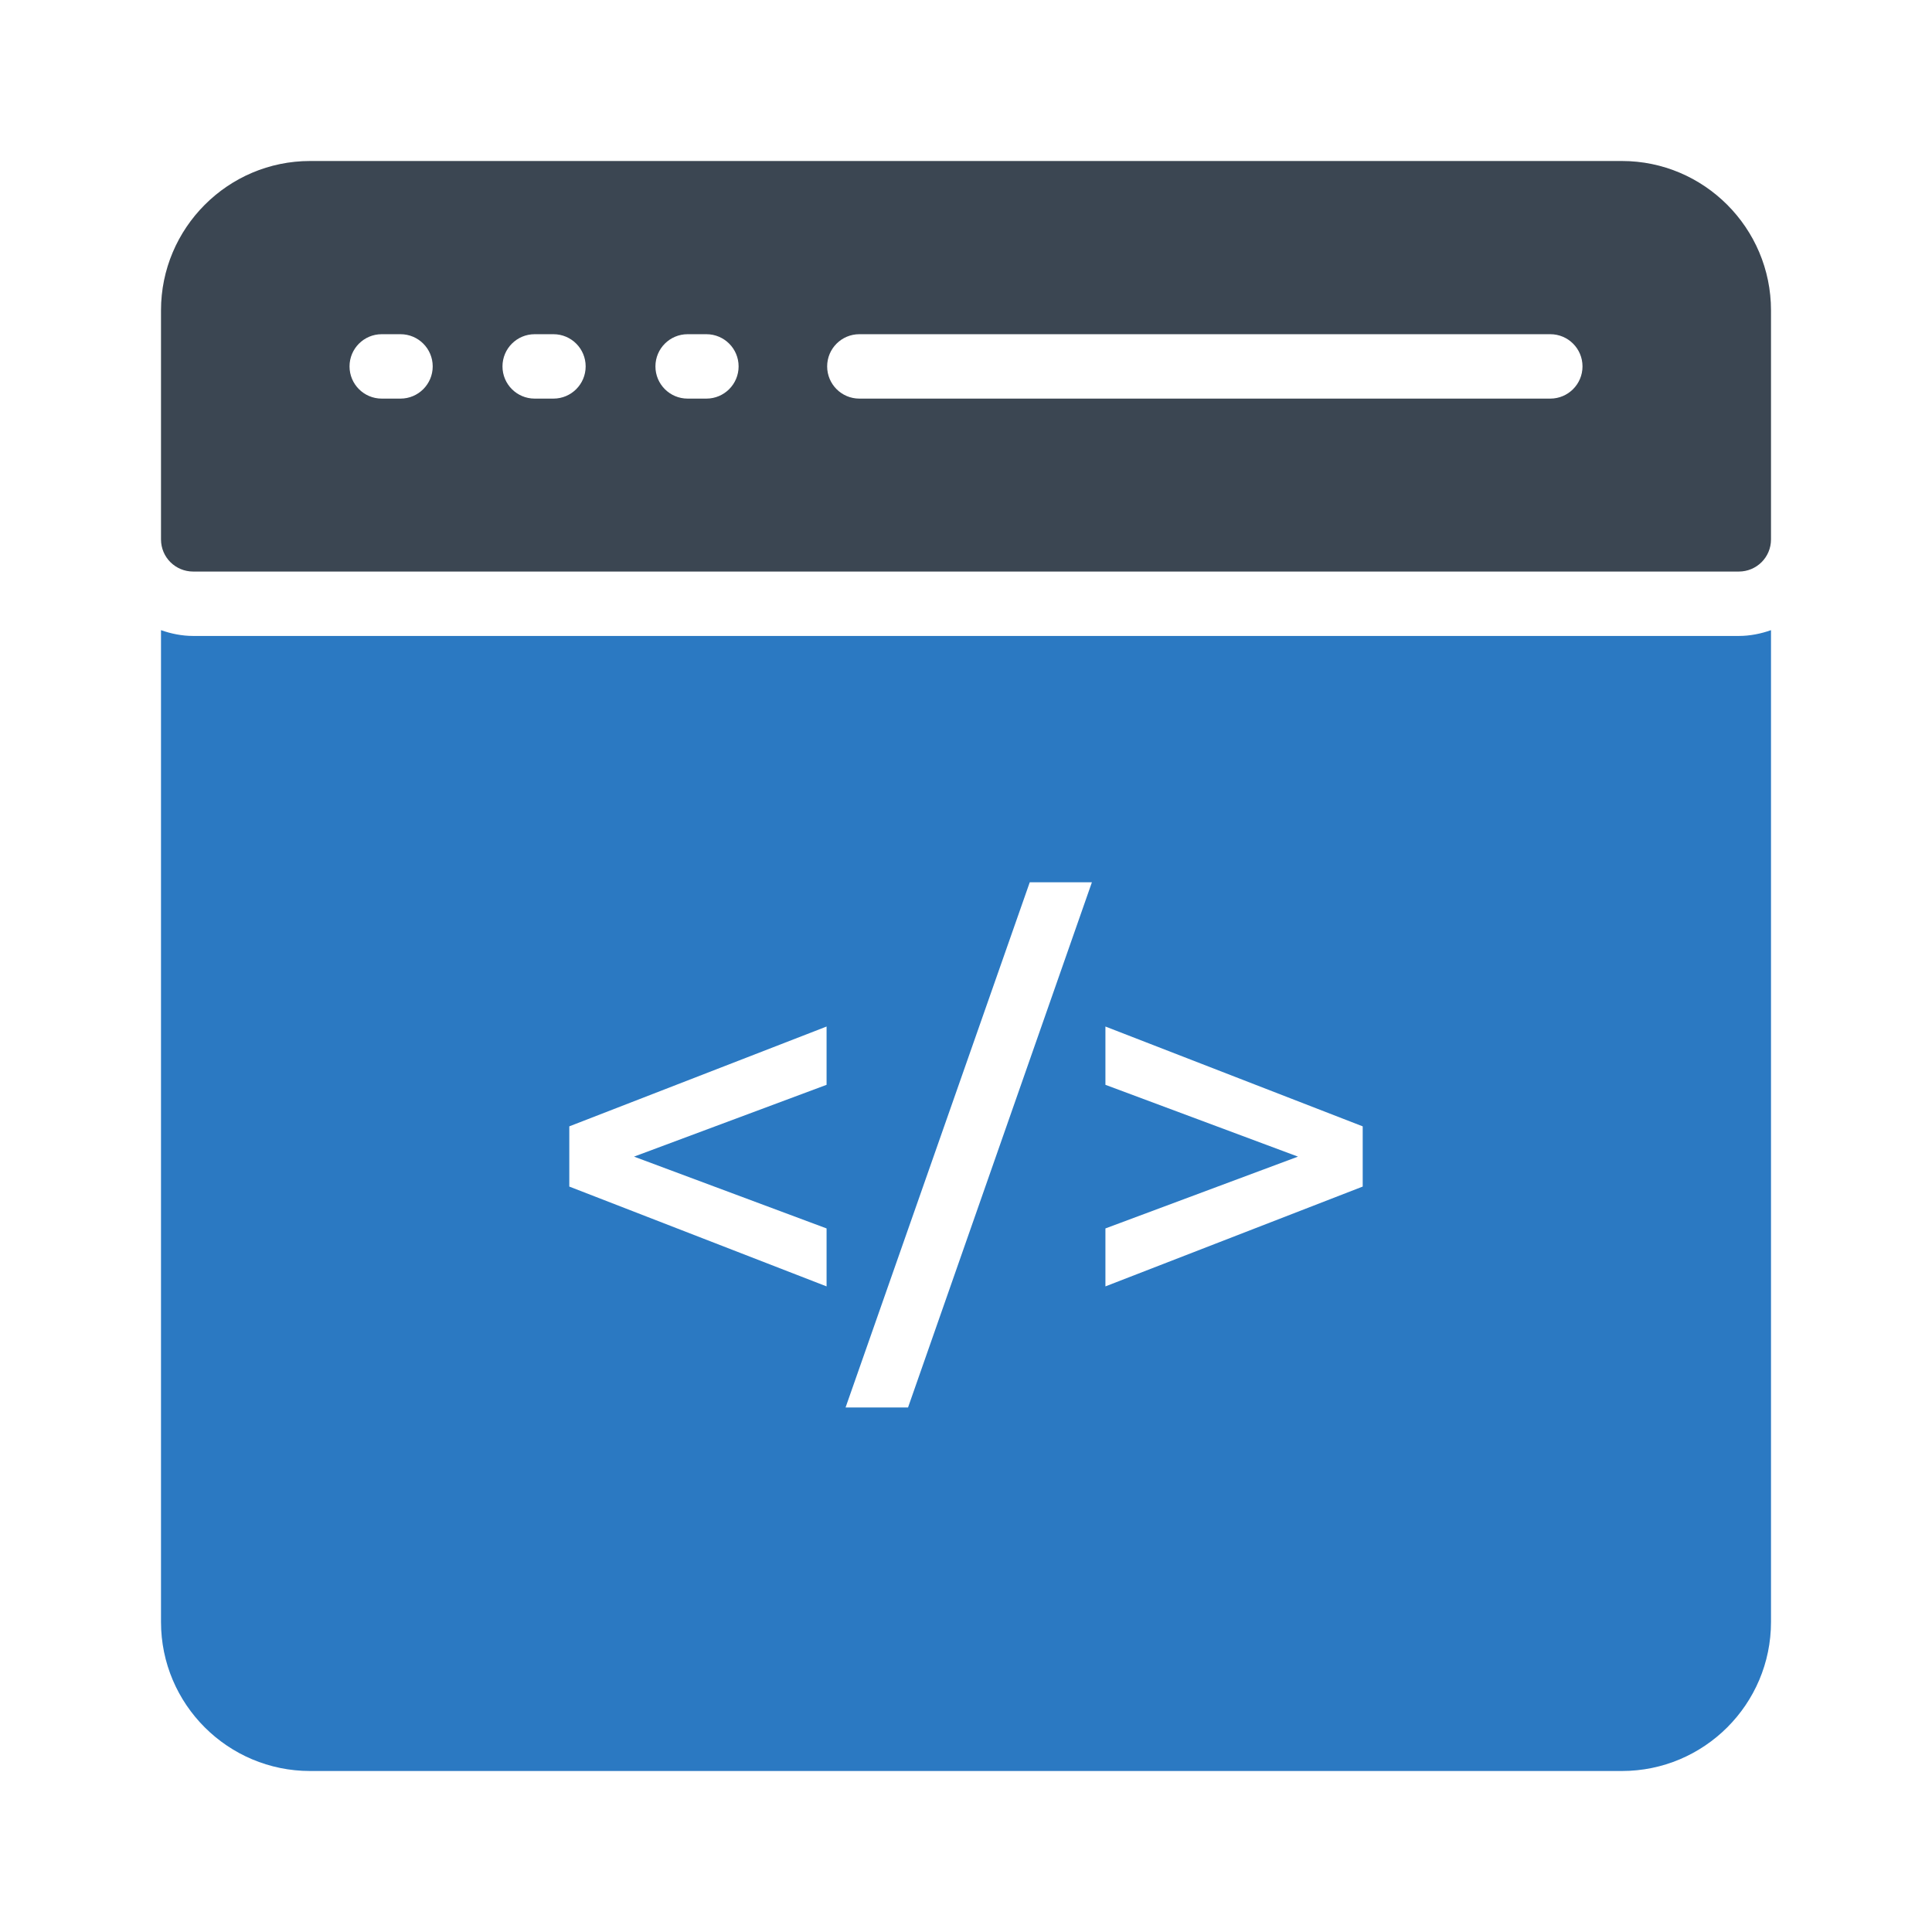
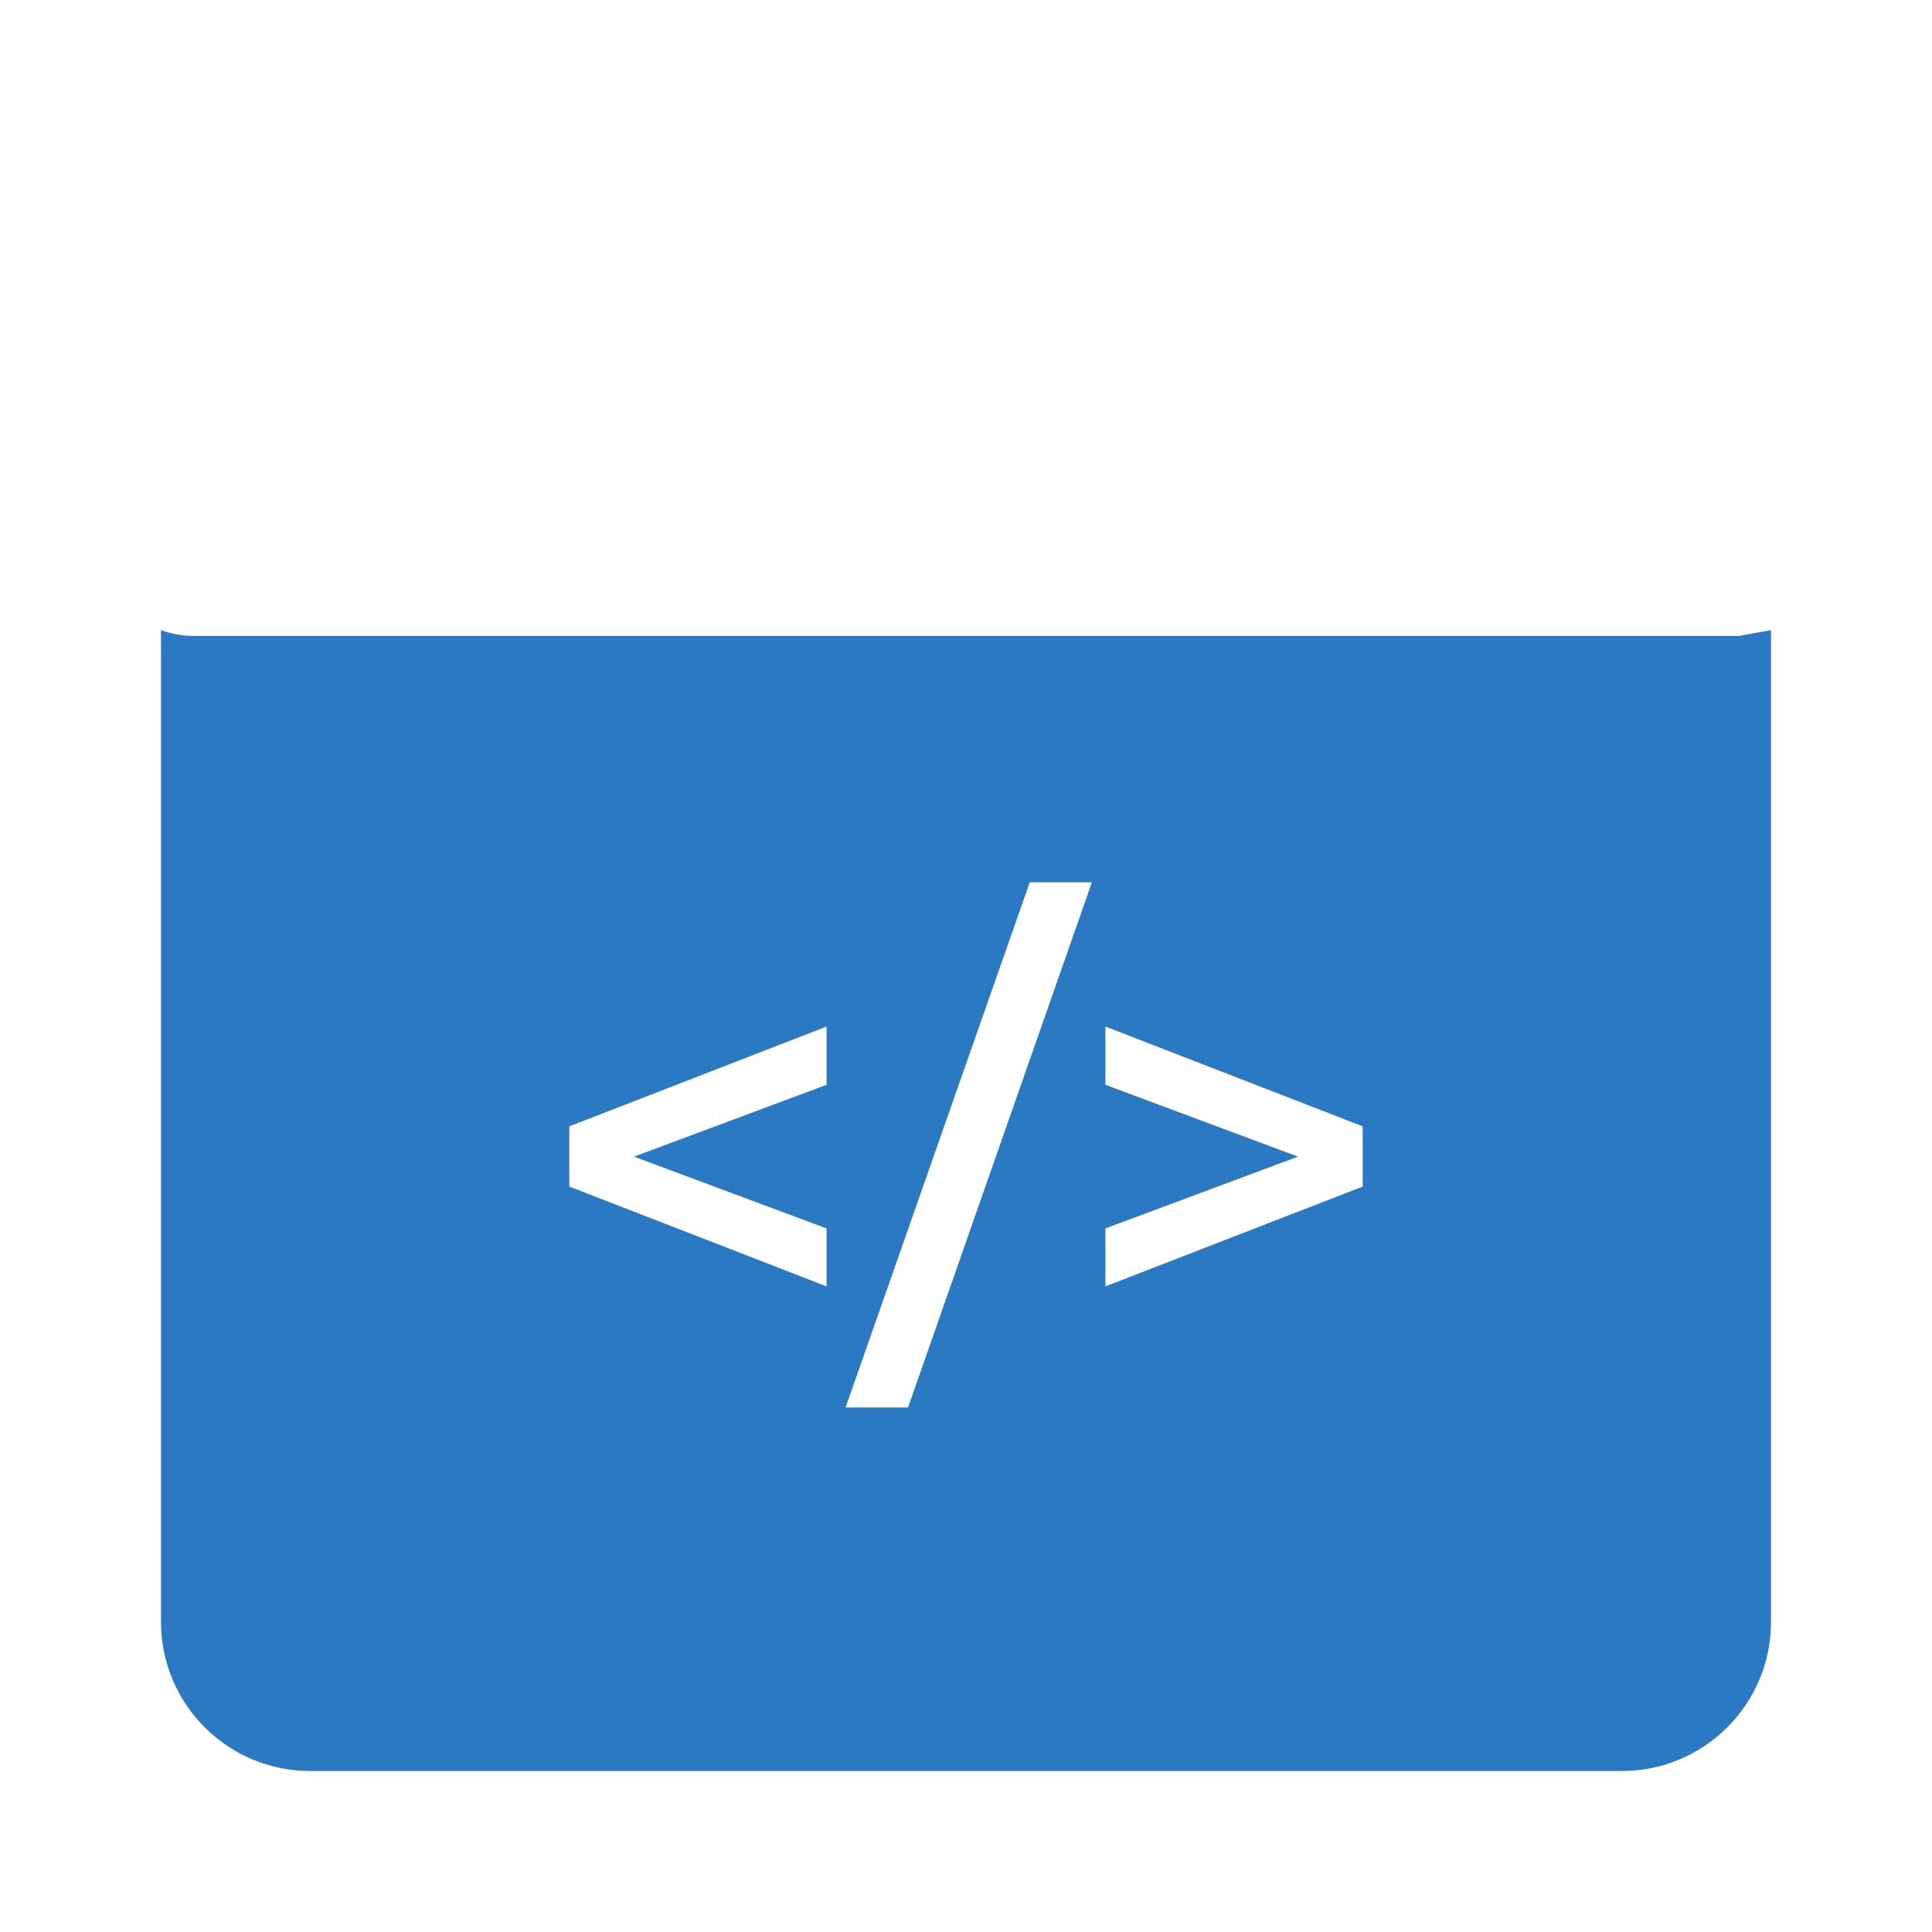
<svg xmlns="http://www.w3.org/2000/svg" enable-background="new 0 0 60 60" viewBox="0 0 60 60" id="website-development">
-   <path fill="#2B79C2" d="M54,19.75H6c-0.35,0-0.69-0.07-1-0.18v30.8   C5,52.93,7.08,55,9.63,55h40.74C52.92,55,55,52.93,55,50.37V19.57   C54.69,19.68,54.35,19.75,54,19.75z M25.67,33.69l-5.98,2.23l5.98,2.23v1.8   l-7.99-3.1v-1.87l7.99-3.1V33.69z M28.2,43.71h-1.94l5.72-16.31   h1.93L28.2,43.71z M42.32,36.85l-7.99,3.1v-1.8l5.98-2.23   l-5.98-2.23v-1.81l7.99,3.1V36.85z" />
-   <path fill="#3B4652" d="M50.37,5H9.63C7.08,5,5,7.08,5,9.64V16.75c0,0.56,0.45,1,1,1h48   c0.55,0,1-0.44,1-1V9.64C55,7.08,52.92,5,50.37,5z M12.438,12.379h-0.583   c-0.553,0-1-0.448-1-1s0.447-1,1-1h0.583c0.553,0,1,0.448,1,1   S12.99,12.379,12.438,12.379z M17.188,12.379h-0.583c-0.553,0-1-0.448-1-1s0.447-1,1-1   h0.583c0.553,0,1,0.448,1,1S17.74,12.379,17.188,12.379z M21.938,12.379h-0.583   c-0.553,0-1-0.448-1-1s0.447-1,1-1h0.583c0.553,0,1,0.448,1,1   S22.49,12.379,21.938,12.379z M48.146,12.379H26.688c-0.553,0-1-0.448-1-1s0.447-1,1-1   h21.458c0.553,0,1,0.448,1,1S48.698,12.379,48.146,12.379z" />
+   <path fill="#2B79C2" d="M54,19.75H6c-0.35,0-0.69-0.07-1-0.18v30.8   C5,52.93,7.08,55,9.63,55h40.74C52.92,55,55,52.93,55,50.37V19.57   z M25.67,33.69l-5.98,2.23l5.98,2.23v1.8   l-7.99-3.1v-1.87l7.99-3.1V33.69z M28.2,43.71h-1.94l5.72-16.31   h1.93L28.2,43.71z M42.32,36.85l-7.99,3.1v-1.8l5.98-2.23   l-5.98-2.23v-1.81l7.99,3.1V36.85z" />
</svg>